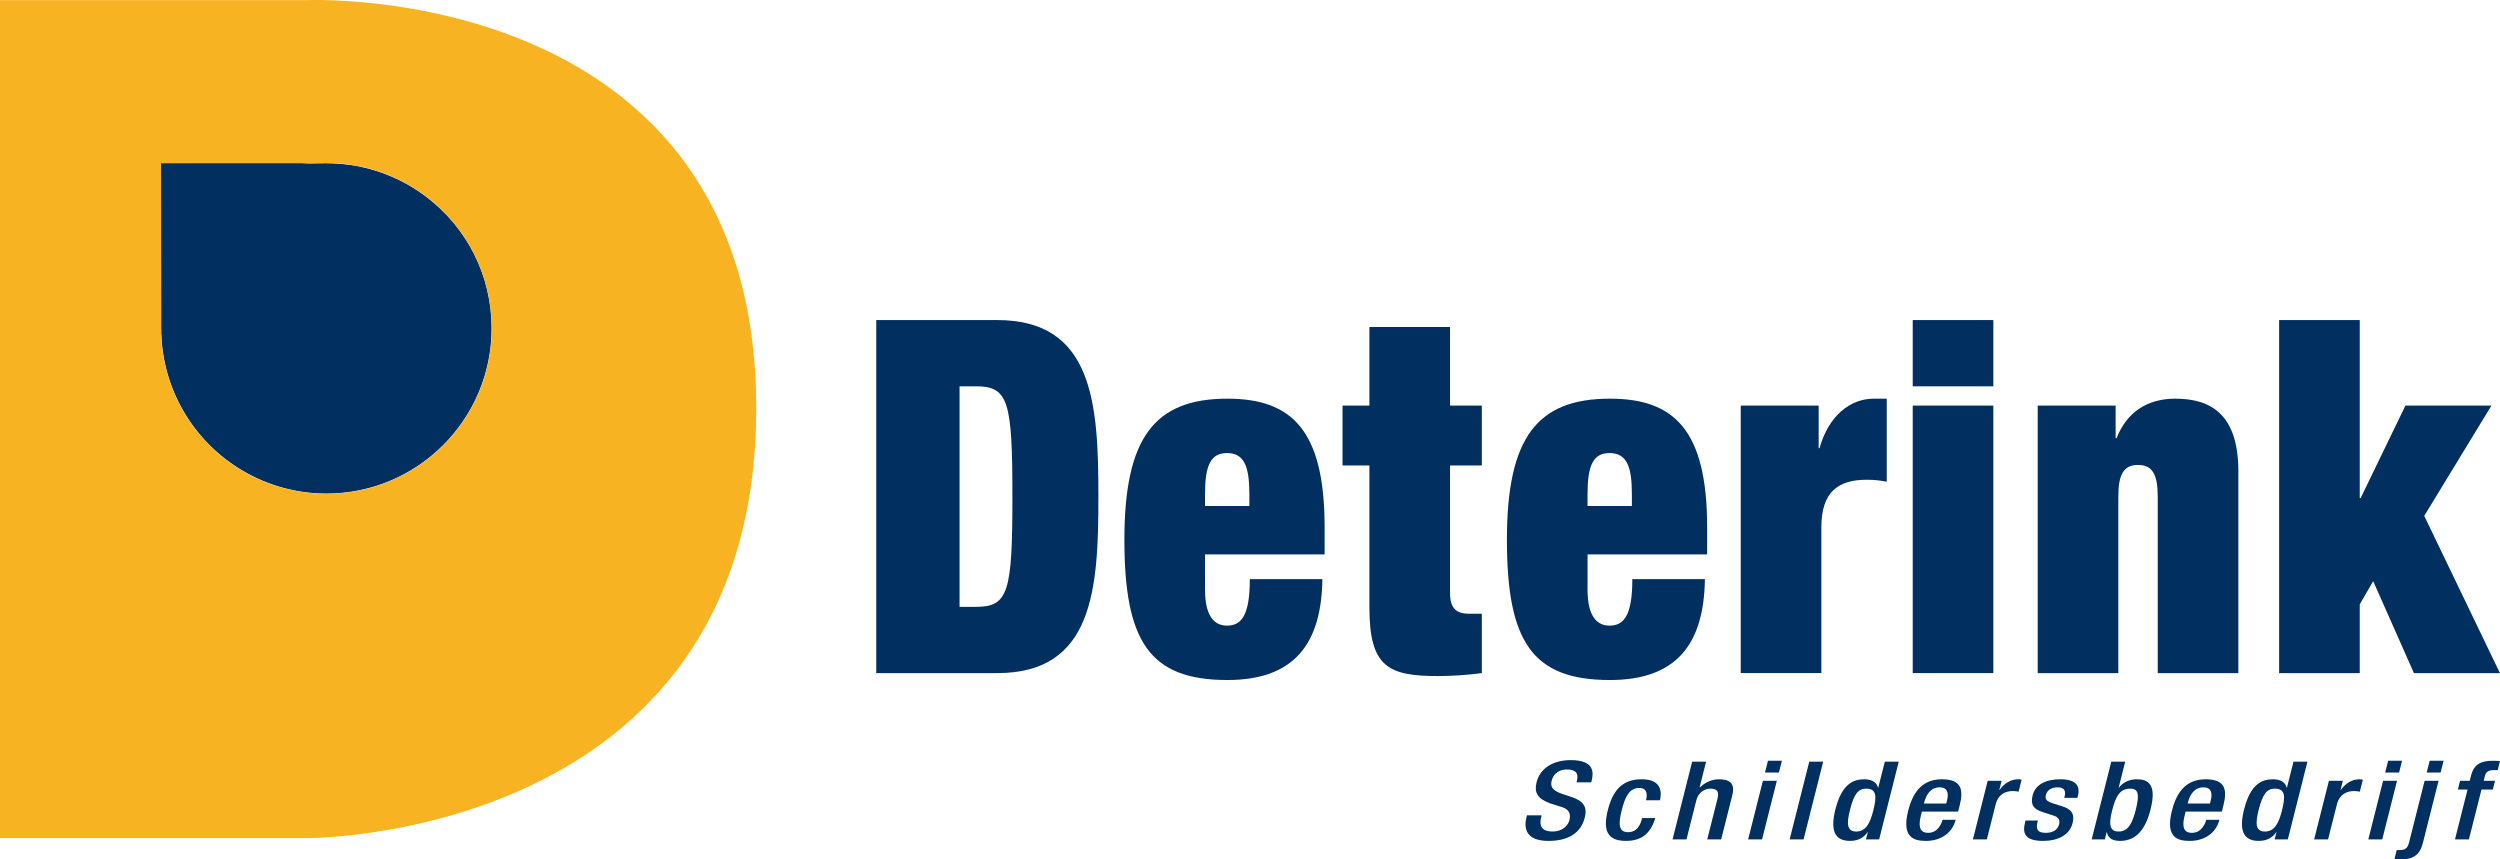
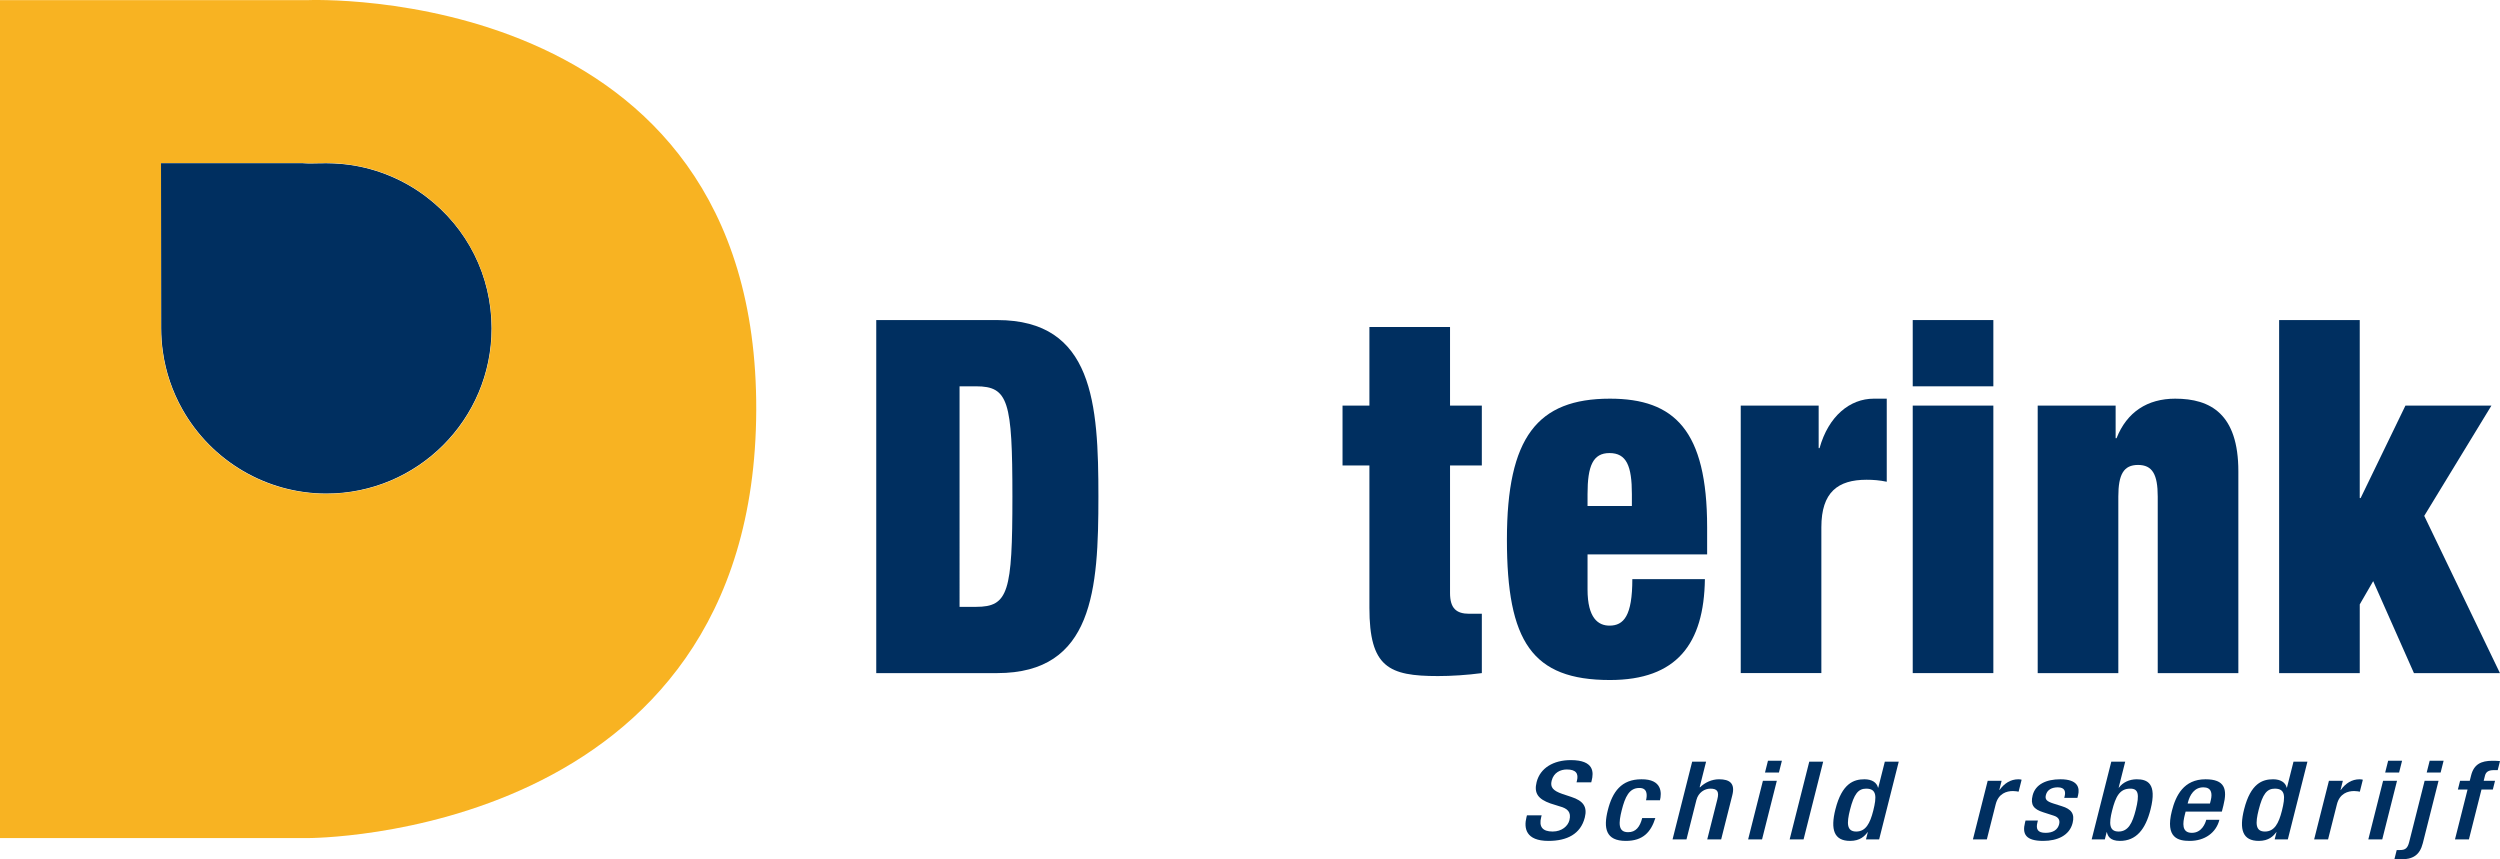
<svg xmlns="http://www.w3.org/2000/svg" version="1.1" id="Laag_1" x="0px" y="0px" width="283.446px" height="97.438px" viewBox="0 0 283.446 97.438" enable-background="new 0 0 283.446 97.438" xml:space="preserve">
  <g>
    <path fill="#002F60" d="M99.348,36.288h13.711c10.918,0,11.477,9.53,11.477,20.014s-0.559,20.014-11.477,20.014H99.348V36.288z    M108.793,68.803h1.879c3.656,0,4.113-1.682,4.113-12.501S114.329,43.8,110.672,43.8h-1.879V68.803z" />
-     <path fill="#002F60" d="M136.623,62.861v3.98c0,3.251,1.219,4.092,2.489,4.092c1.625,0,2.59-1.121,2.59-5.27h8.227   c-0.102,7.344-3.199,11.436-10.766,11.436c-8.836,0-11.68-4.373-11.68-15.921c0-11.605,3.453-15.978,11.68-15.978   c7.312,0,11.02,3.588,11.02,14.576v3.083H136.623z M141.651,56.021c0-3.195-0.609-4.653-2.539-4.653   c-1.879,0-2.489,1.458-2.489,4.653v1.345h5.028V56.021z" />
    <path fill="#002F60" d="M152.214,45.986h3.047v-8.914h9.141v8.914h3.605v6.784h-3.605v14.463c0,1.738,0.711,2.355,2.184,2.355   h1.422v6.727c-1.676,0.224-3.453,0.336-4.977,0.336c-5.586,0-7.77-1.009-7.77-7.736V52.77h-3.047V45.986z" />
    <path fill="#002F60" d="M179.993,62.861v3.98c0,3.251,1.219,4.092,2.488,4.092c1.625,0,2.59-1.121,2.59-5.27h8.227   c-0.102,7.344-3.199,11.436-10.766,11.436c-8.836,0-11.68-4.373-11.68-15.921c0-11.605,3.453-15.978,11.68-15.978   c7.312,0,11.02,3.588,11.02,14.576v3.083H179.993z M185.02,56.021c0-3.195-0.609-4.653-2.539-4.653   c-1.879,0-2.488,1.458-2.488,4.653v1.345h5.027V56.021z" />
    <path fill="#002F60" d="M197.361,45.986h8.836v4.821h0.102c1.016-3.644,3.453-5.606,6.145-5.606h1.473v9.418   c-0.812-0.168-1.523-0.225-2.285-0.225c-3.25,0-5.129,1.402-5.129,5.382v16.538h-9.141V45.986z" />
    <path fill="#002F60" d="M216.862,36.288h9.141V43.8h-9.141V36.288z M216.862,45.986h9.141v30.329h-9.141V45.986z" />
    <path fill="#002F60" d="M231.031,45.986h8.836v3.7h0.102c1.168-2.971,3.504-4.485,6.652-4.485c4.012,0,7.16,1.738,7.16,8.241   v22.873h-9.141V56.302c0-2.523-0.609-3.588-2.234-3.588s-2.234,1.065-2.234,3.588v20.014h-9.141V45.986z" />
    <path fill="#002F60" d="M258.403,36.288h9.141V56.47h0.102l5.078-10.483h9.75l-7.617,12.502l8.582,17.827h-9.75l-4.621-10.427   l-1.523,2.635v7.792h-9.141V36.288z" />
  </g>
  <g>
    <path fill="#002F60" d="M174.791,92.439l-0.057,0.222c-0.271,1.074,0.148,1.617,1.303,1.617c1.053,0,1.737-0.63,1.902-1.284   c0.233-0.926-0.219-1.333-1.096-1.568l-1.056-0.333c-1.396-0.494-1.886-1.16-1.568-2.419c0.405-1.605,1.915-2.494,3.874-2.494   c2.675,0,2.599,1.407,2.368,2.321l-0.05,0.198h-1.667l0.047-0.186c0.202-0.802-0.104-1.271-1.142-1.271   c-0.716,0-1.487,0.333-1.724,1.271c-0.189,0.753,0.167,1.136,1.188,1.494l1.038,0.346c1.365,0.444,1.837,1.124,1.532,2.333   c-0.474,1.876-2.015,2.654-4.119,2.654c-2.588,0-2.806-1.457-2.494-2.691l0.053-0.21H174.791z" />
    <path fill="#002F60" d="M187.681,92.748c-0.504,1.592-1.399,2.592-3.344,2.592c-2.28,0-2.562-1.432-2.042-3.494   c0.52-2.062,1.523-3.493,3.804-3.493c2.36-0.025,2.312,1.555,2.104,2.382h-1.579c0.155-0.617,0.153-1.419-0.774-1.395   c-1.14,0-1.605,1.037-1.977,2.506c-0.37,1.469-0.427,2.506,0.713,2.506c0.874,0.013,1.352-0.604,1.604-1.604H187.681z" />
    <path fill="#002F60" d="M191.856,86.353h1.578l-0.728,2.889l0.037,0.025c0.582-0.568,1.356-0.914,2.16-0.914   c1.198,0,1.844,0.457,1.504,1.802l-1.264,5.012h-1.579l1.149-4.555c0.218-0.864-0.005-1.197-0.795-1.197   c-0.643,0-1.366,0.432-1.584,1.296l-1.123,4.457h-1.579L191.856,86.353z" />
    <path fill="#002F60" d="M199.876,88.526h1.578l-1.675,6.641h-1.578L199.876,88.526z M200.449,86.254h1.579l-0.336,1.333h-1.579   L200.449,86.254z" />
    <path fill="#002F60" d="M205.132,86.353h1.578l-2.223,8.814h-1.578L205.132,86.353z" />
    <path fill="#002F60" d="M211.77,94.352h-0.029c-0.313,0.432-0.849,0.988-1.974,0.988c-1.842,0-2.246-1.296-1.671-3.58   c0.744-2.95,2.088-3.407,3.286-3.407c0.848,0,1.4,0.358,1.544,0.95h0.029l0.744-2.95h1.578l-2.223,8.814h-1.491L211.77,94.352z    M211.583,89.415c-0.906,0-1.384,0.617-1.835,2.407c-0.38,1.506-0.386,2.457,0.711,2.457c1.081,0,1.566-0.938,1.925-2.358   C212.785,90.328,212.795,89.415,211.583,89.415z" />
-     <path fill="#002F60" d="M217.901,92.019l-0.097,0.383c-0.225,0.889-0.379,2.024,0.805,2.024c1.126,0,1.531-1.086,1.631-1.481h1.491   c-0.37,1.469-1.656,2.395-3.367,2.395c-1.286,0-2.799-0.321-2.023-3.395c0.439-1.741,1.345-3.592,3.814-3.592   c2.193,0,2.498,1.111,2.03,2.962l-0.177,0.704H217.901z M220.66,91.105l0.09-0.358c0.212-0.839,0.053-1.481-0.839-1.481   c-1.009,0-1.527,0.839-1.745,1.703l-0.035,0.136H220.66z" />
    <path fill="#002F60" d="M225.362,88.526h1.578l-0.261,1.037h0.029c0.537-0.741,1.24-1.209,2.132-1.209   c0.176,0,0.271,0.024,0.368,0.049l-0.343,1.358c-0.11-0.025-0.376-0.074-0.64-0.074c-0.716,0-1.646,0.271-1.958,1.506l-1.002,3.975   h-1.579L225.362,88.526z" />
    <path fill="#002F60" d="M234.04,90.464l0.044-0.173c0.134-0.531,0.039-1.024-0.779-1.024c-0.629,0-1.188,0.247-1.344,0.864   c-0.131,0.519,0.094,0.729,0.865,0.975l0.934,0.296c1.086,0.333,1.492,0.864,1.228,1.914c-0.357,1.419-1.738,2.024-3.331,2.024   c-1.988,0-2.392-0.778-2.068-2.062l0.062-0.247h1.403L231,93.241c-0.193,0.766,0.022,1.185,0.929,1.185   c0.863,0,1.38-0.37,1.532-0.975c0.125-0.494-0.101-0.815-0.616-0.975l-1.189-0.383c-1.098-0.346-1.467-0.852-1.199-1.914   c0.314-1.247,1.528-1.827,3.15-1.827c2.003,0,2.207,0.987,1.999,1.814l-0.075,0.296H234.04z" />
    <path fill="#002F60" d="M239.376,86.353h1.578l-0.744,2.95h0.029c0.442-0.592,1.176-0.95,2.023-0.95   c1.198,0,2.312,0.457,1.567,3.407c-0.576,2.284-1.634,3.58-3.476,3.58c-1.125,0-1.38-0.556-1.476-0.988h-0.029l-0.205,0.815h-1.491   L239.376,86.353z M240.199,94.278c1.097,0,1.57-0.951,1.95-2.457c0.451-1.79,0.285-2.407-0.621-2.407   c-1.214,0-1.663,0.914-2.064,2.506C239.105,93.34,239.118,94.278,240.199,94.278z" />
    <path fill="#002F60" d="M247.802,92.019l-0.097,0.383c-0.225,0.889-0.379,2.024,0.805,2.024c1.126,0,1.531-1.086,1.631-1.481h1.491   c-0.37,1.469-1.656,2.395-3.367,2.395c-1.286,0-2.798-0.321-2.023-3.395c0.439-1.741,1.345-3.592,3.815-3.592   c2.192,0,2.497,1.111,2.03,2.962l-0.178,0.704H247.802z M250.561,91.105l0.091-0.358c0.211-0.839,0.052-1.481-0.84-1.481   c-1.009,0-1.527,0.839-1.745,1.703l-0.034,0.136H250.561z" />
    <path fill="#002F60" d="M258.106,94.352h-0.029c-0.313,0.432-0.848,0.988-1.974,0.988c-1.842,0-2.246-1.296-1.67-3.58   c0.744-2.95,2.087-3.407,3.285-3.407c0.849,0,1.401,0.358,1.544,0.95h0.029l0.744-2.95h1.579l-2.223,8.814h-1.491L258.106,94.352z    M257.918,89.415c-0.906,0-1.383,0.617-1.835,2.407c-0.379,1.506-0.385,2.457,0.711,2.457c1.082,0,1.567-0.938,1.925-2.358   C259.121,90.328,259.132,89.415,257.918,89.415z" />
    <path fill="#002F60" d="M264.05,88.526h1.579l-0.262,1.037h0.029c0.538-0.741,1.241-1.209,2.133-1.209   c0.175,0,0.271,0.024,0.367,0.049l-0.342,1.358c-0.111-0.025-0.376-0.074-0.64-0.074c-0.716,0-1.647,0.271-1.958,1.506   l-1.003,3.975h-1.578L264.05,88.526z" />
    <path fill="#002F60" d="M270.192,88.526h1.579l-1.675,6.641h-1.579L270.192,88.526z M270.764,86.254h1.579l-0.336,1.333h-1.579   L270.764,86.254z" />
    <path fill="#002F60" d="M276.479,88.526l-1.784,7.073c-0.349,1.382-1.15,1.839-2.539,1.839c-0.22,0-0.45-0.013-0.678-0.037   l0.258-1.024h0.365c0.6,0,0.869-0.198,1.046-0.901l1.753-6.95H276.479z M277.051,86.254l-0.336,1.333h-1.579l0.336-1.333H277.051z" />
    <path fill="#002F60" d="M279.768,89.513h-1.097l0.249-0.987h1.097l0.155-0.617c0.318-1.259,1.134-1.654,2.42-1.654   c0.337,0,0.626,0.012,0.854,0.037l-0.259,1.024h-0.438c-0.584,0-0.895,0.185-1.006,0.629l-0.146,0.581h1.286l-0.249,0.987h-1.286   l-1.426,5.654h-1.579L279.768,89.513z" />
  </g>
  <path fill="#002F60" d="M18.473,39.907c0.328,2.292,1.071,4.477,2.208,6.495c3.318,5.895,9.574,9.557,16.325,9.557  c10.326,0,18.726-8.4,18.726-18.725c0-5.915-2.709-11.359-7.432-14.937c-2.516-1.906-5.497-3.15-8.62-3.598  c-1.201-0.173-2.411-0.206-3.583-0.178c-0.598,0.016-1.188,0.03-1.77-0.015H18.255l0.025,18.728  C18.28,38.12,18.345,39.02,18.473,39.907z" />
  <path fill="#F8B322" d="M34.878,0.015H0V95.02h34.878c0,0,50.687,0.184,50.863-48.501C85.919-2.166,34.878,0.015,34.878,0.015z   M37.005,55.984c-7.017,0-13.133-3.86-16.347-9.569c-1.112-1.975-1.876-4.17-2.211-6.504c-0.126-0.875-0.193-1.768-0.193-2.676  c0-0.911,0-18.753,0-18.753h16.074c0.875,0.068,1.768,0,2.677,0c0.911,0,1.804,0.068,2.678,0.193c3.21,0.46,6.161,1.731,8.631,3.603  c4.52,3.424,7.441,8.848,7.441,14.957C55.756,47.588,47.364,55.984,37.005,55.984z" />
</svg>